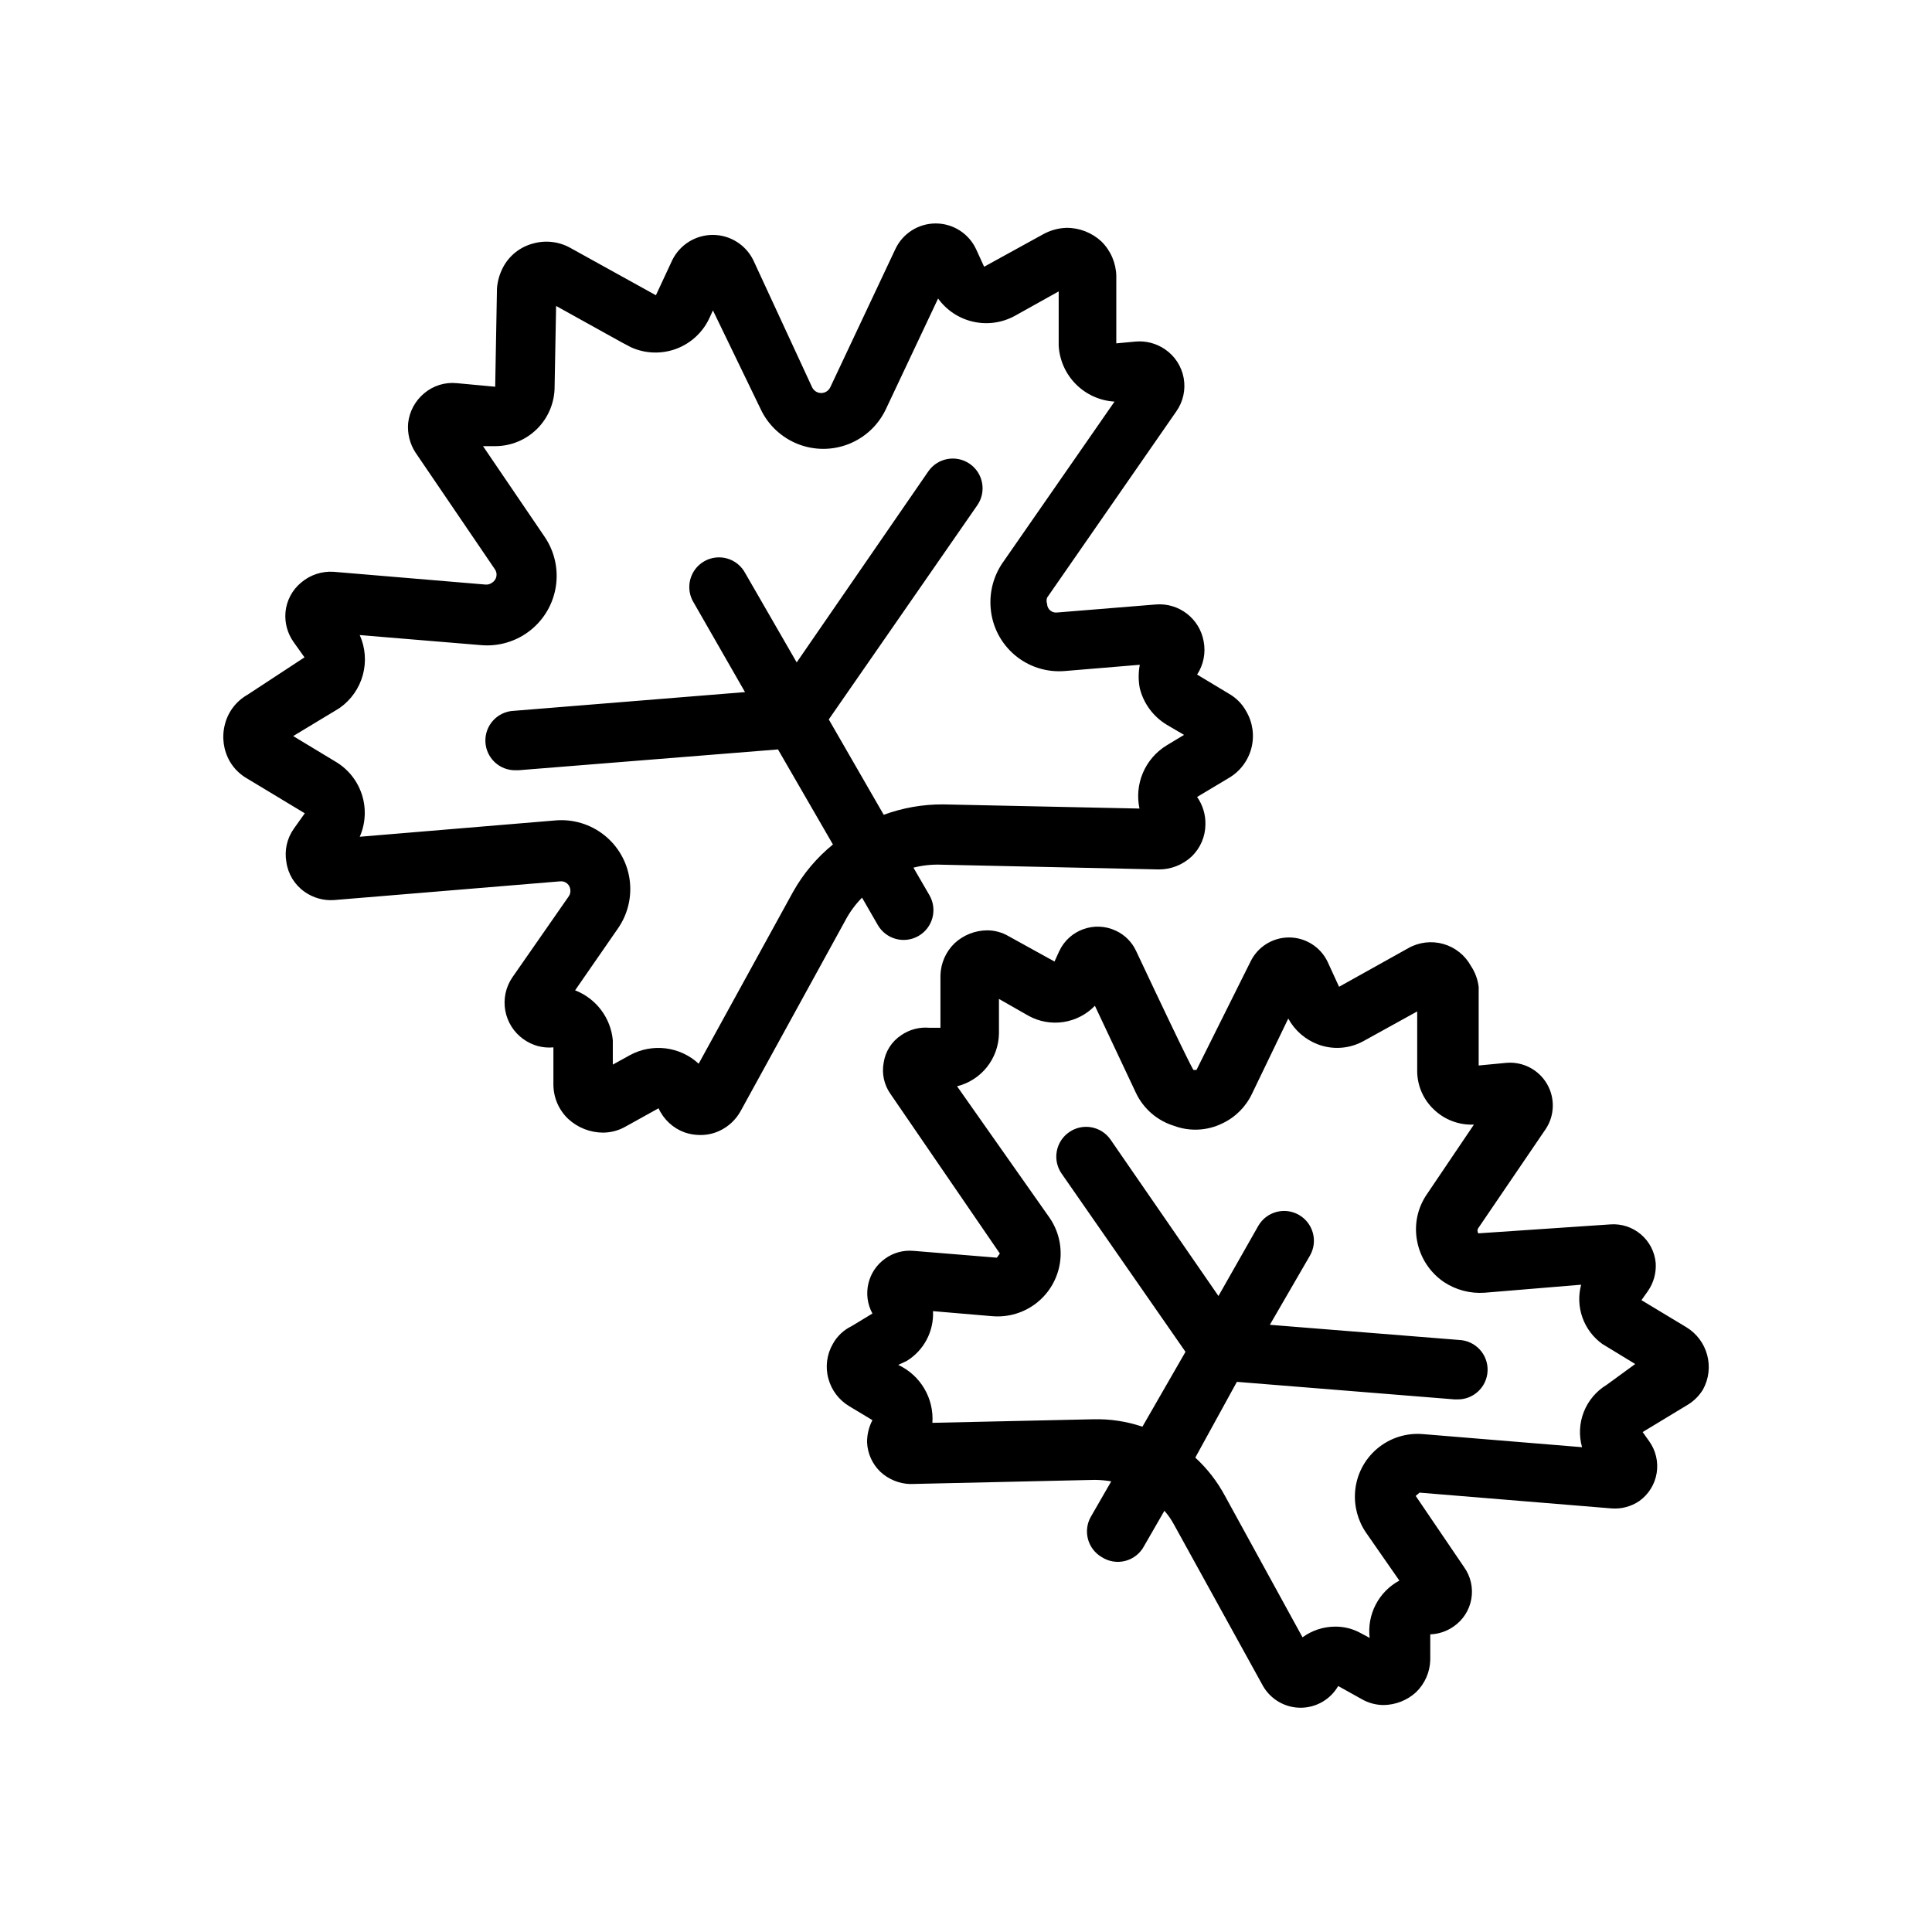
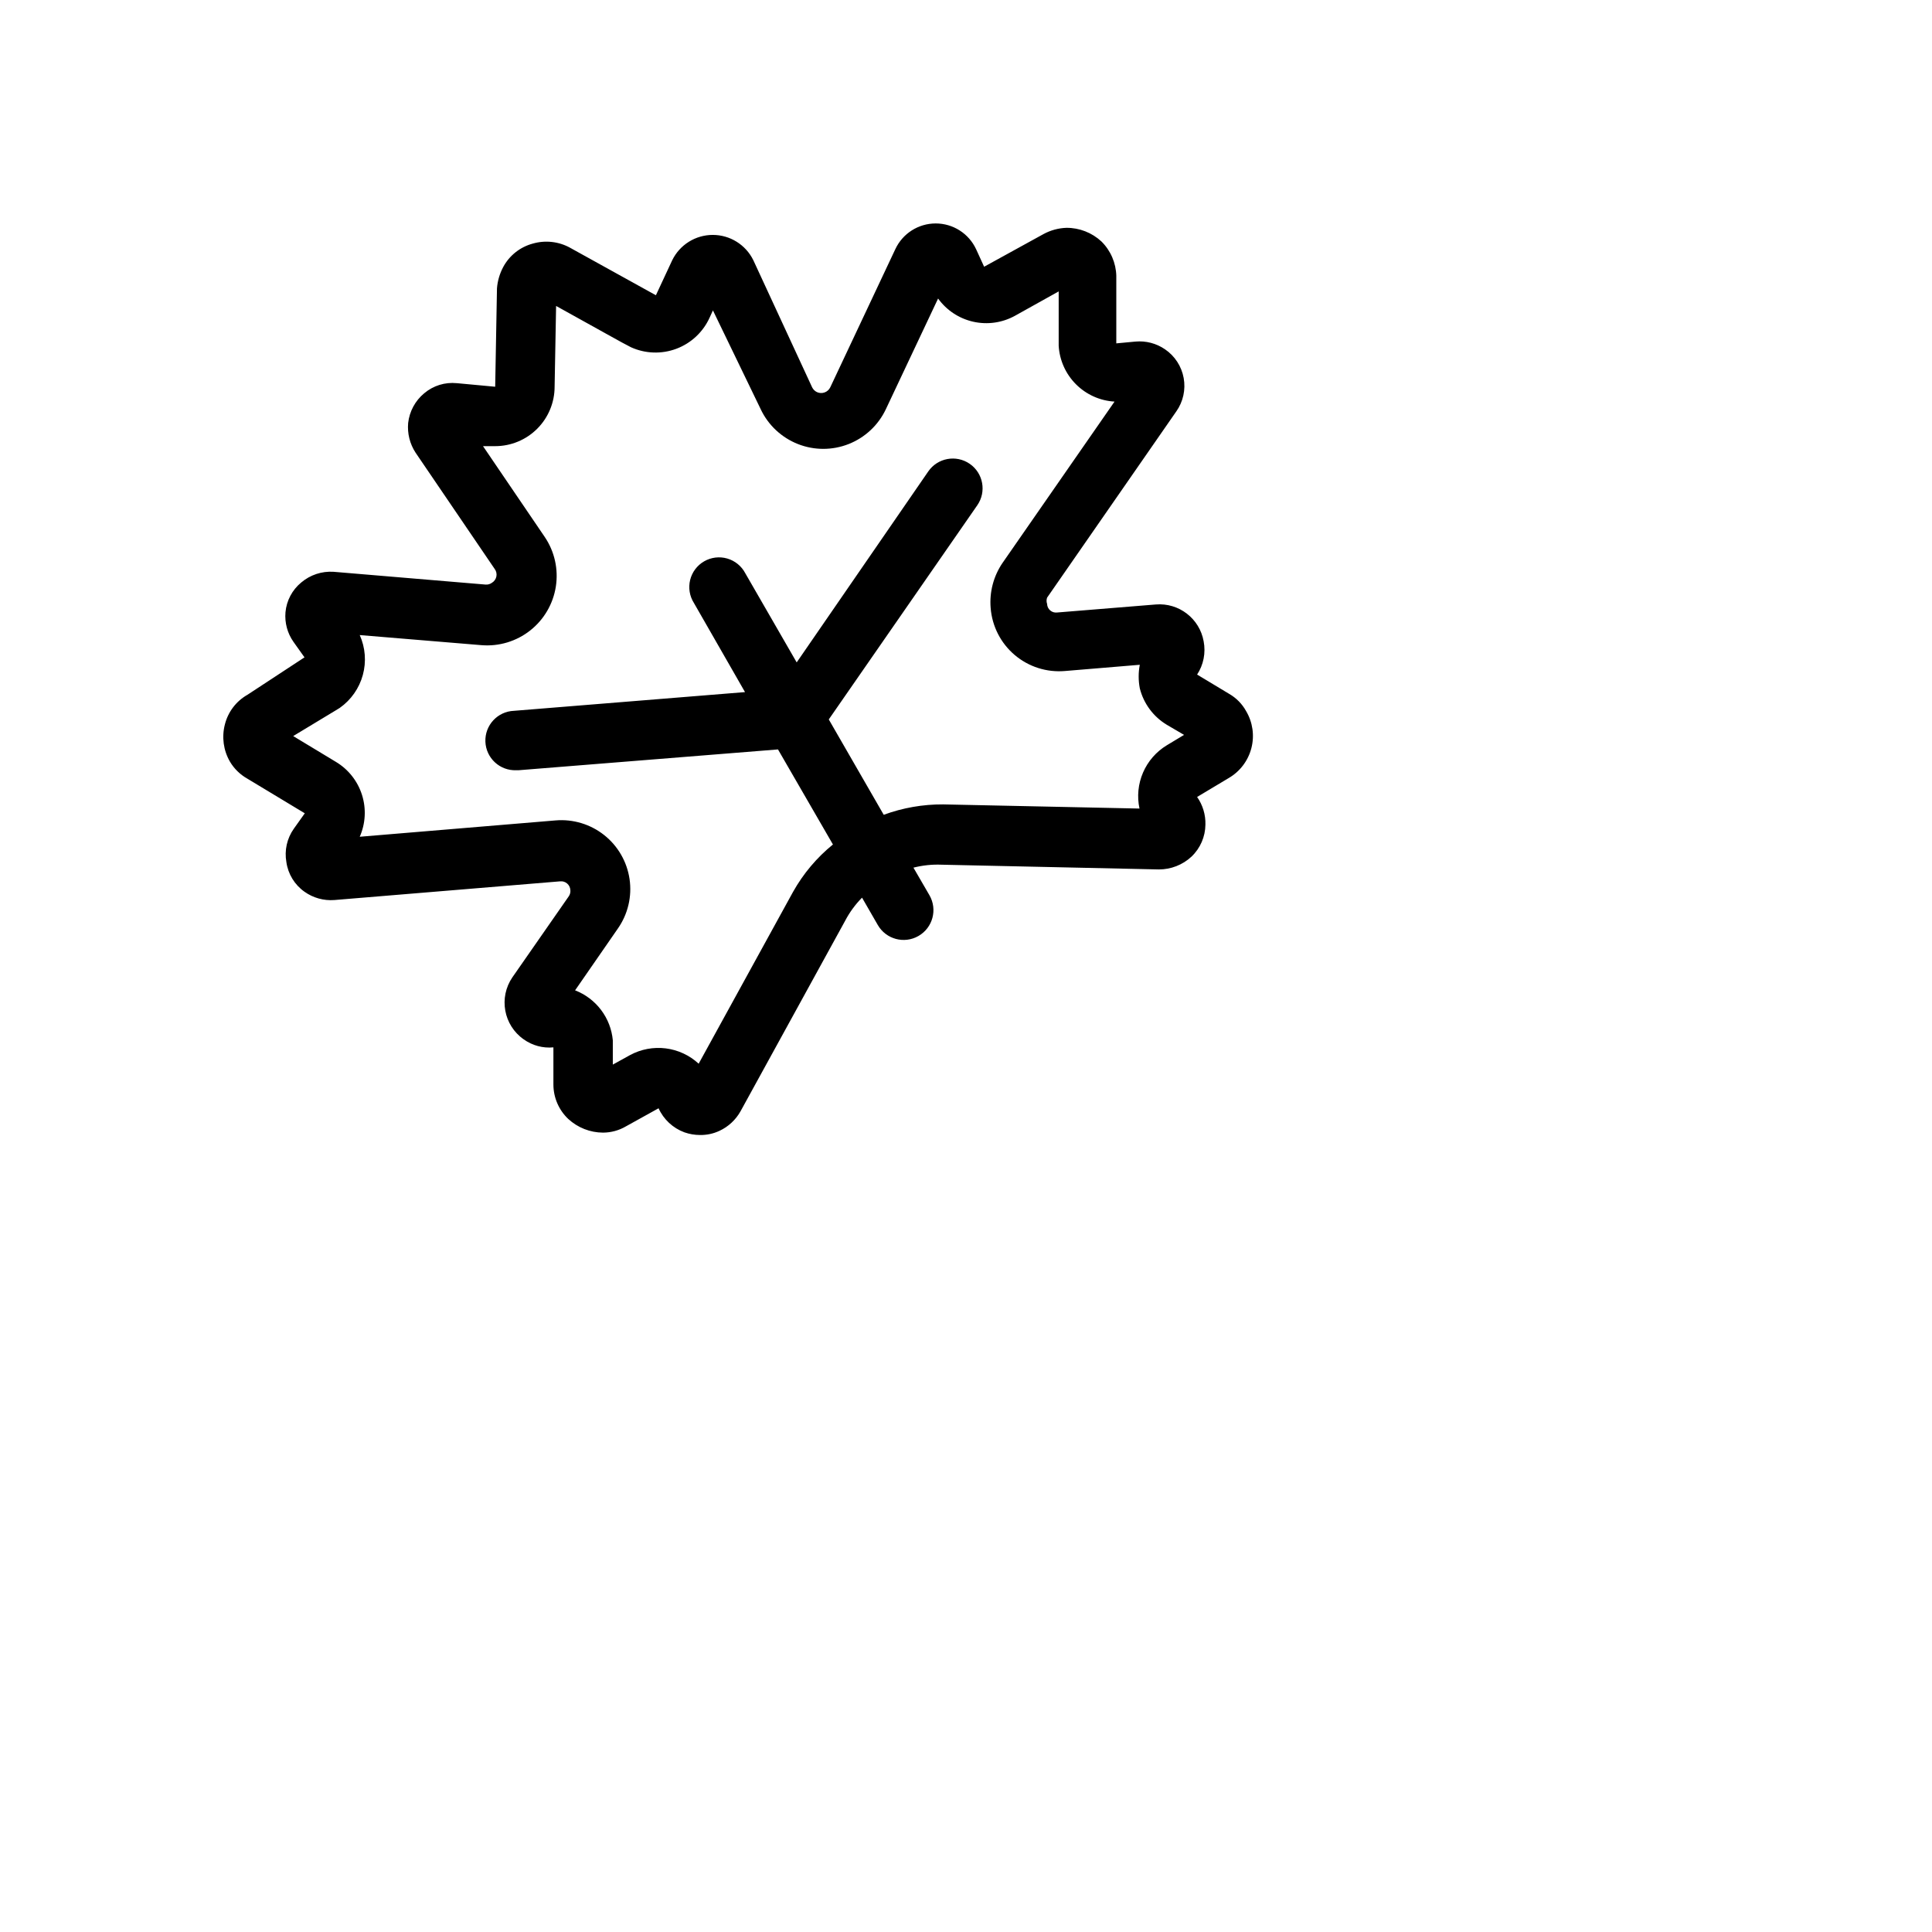
<svg xmlns="http://www.w3.org/2000/svg" fill="#000000" width="800px" height="800px" version="1.1" viewBox="144 144 512 512">
  <g>
    <path d="m372.45 381.89 4.172 7.242c2.176 3.781 7.004 5.086 10.785 2.91 3.785-2.172 5.086-7 2.914-10.785l-4.25-7.32c2.414-0.617 4.906-0.883 7.398-0.785l57.625 1.258c3.211 0.008 6.305-1.199 8.656-3.383 2.336-2.219 3.668-5.285 3.699-8.504 0.07-2.613-0.703-5.18-2.203-7.32l8.422-5.039c2.961-1.738 5.106-4.582 5.961-7.906 0.859-3.324 0.355-6.852-1.395-9.805-1.047-1.902-2.602-3.484-4.484-4.566l-8.5-5.117h-0.004c1.703-2.602 2.324-5.766 1.734-8.816-1.078-6.035-6.566-10.262-12.676-9.762l-26.137 2.125c-0.664 0.09-1.336-0.105-1.848-0.543-0.508-0.434-0.812-1.066-0.828-1.738-0.191-0.535-0.191-1.121 0-1.652l34.242-49.359h0.004c1.809-2.57 2.512-5.758 1.949-8.852s-2.344-5.832-4.941-7.602c-2.305-1.586-5.09-2.309-7.875-2.047l-5.039 0.473v-17.871l0.004 0.004c-0.082-3.441-1.492-6.711-3.938-9.133-2.523-2.344-5.844-3.641-9.289-3.621-2.121 0.074-4.195 0.641-6.062 1.652l-15.742 8.66-2.125-4.644c-1.938-4.164-6.113-6.828-10.707-6.828s-8.77 2.664-10.707 6.828l-17.238 36.605c-0.637 1.316-2.215 1.879-3.543 1.258-0.547-0.27-0.992-0.711-1.258-1.258l-15.586-33.691c-2.012-4.102-6.18-6.703-10.746-6.703s-8.738 2.602-10.746 6.703l-4.328 9.289-22.75-12.594-0.004-0.004c-3.004-1.652-6.543-2.047-9.84-1.102-3.371 0.895-6.219 3.144-7.871 6.219-0.938 1.754-1.5 3.684-1.652 5.668l-0.473 26.055-10.156-0.945v0.004c-3.129-0.324-6.254 0.645-8.656 2.676-2.383 1.977-3.906 4.797-4.254 7.871-0.246 2.769 0.445 5.543 1.969 7.871l20.941 30.781c0.438 0.57 0.613 1.301 0.477 2.008-0.137 0.707-0.566 1.324-1.188 1.691-0.477 0.348-1.062 0.516-1.652 0.473l-40.305-3.387c-3.117-0.203-6.195 0.812-8.578 2.836-2.387 1.961-3.891 4.797-4.172 7.871-0.242 2.793 0.508 5.582 2.125 7.871l2.914 4.094-15.117 9.918c-2.988 1.695-5.152 4.539-5.984 7.875-0.863 3.328-0.383 6.863 1.34 9.84 1.105 1.867 2.68 3.414 4.566 4.484l15.273 9.211-2.914 4.094c-1.809 2.559-2.516 5.734-1.969 8.816 0.441 3.176 2.18 6.027 4.801 7.875 2.289 1.629 5.074 2.406 7.875 2.203l59.906-4.961h-0.004c0.664-0.066 1.32 0.141 1.824 0.574 0.508 0.43 0.816 1.047 0.855 1.711 0.07 0.578-0.07 1.164-0.395 1.652l-14.957 21.492v-0.004c-3.68 5.379-2.348 12.719 2.992 16.453 2.281 1.633 5.078 2.391 7.871 2.125v9.84c0.004 3.457 1.426 6.758 3.938 9.133 2.512 2.312 5.793 3.606 9.207 3.621 2.133-0.008 4.223-0.578 6.062-1.652l8.66-4.801c1.336 2.953 3.805 5.25 6.848 6.375 1.34 0.469 2.754 0.711 4.172 0.707 1.77 0.023 3.516-0.352 5.117-1.102 2.363-1.098 4.32-2.918 5.59-5.195l27.711-50.461c1.18-2.258 2.691-4.328 4.484-6.137zm-18.262-1.574-25.035 45.578c-2.41-2.231-5.461-3.652-8.723-4.062-3.262-0.406-6.57 0.215-9.461 1.777l-4.566 2.519v-6.453c-0.27-2.918-1.348-5.699-3.117-8.035-1.766-2.336-4.148-4.133-6.879-5.191l11.336-16.375c2.664-3.812 3.773-8.5 3.098-13.105-0.676-4.606-3.082-8.777-6.731-11.668-3.648-2.887-8.262-4.277-12.898-3.879l-51.875 4.328c1.543-3.504 1.754-7.453 0.594-11.105-1.156-3.652-3.609-6.758-6.894-8.73l-11.336-6.848 11.336-6.848 1.023-0.629v-0.004c2.977-2.106 5.133-5.18 6.094-8.699 0.961-3.516 0.672-7.258-0.816-10.586l32.273 2.676c4.633 0.375 9.238-1.012 12.891-3.891 3.652-2.875 6.082-7.027 6.801-11.621s-0.324-9.285-2.922-13.141l-16.375-24.09h3.227c4.176 0 8.18-1.66 11.133-4.613 2.953-2.949 4.613-6.957 4.613-11.133l0.395-21.41c10.707 5.902 18.027 10.078 19.836 10.941 3.809 1.73 8.148 1.871 12.062 0.395 3.914-1.477 7.078-4.453 8.797-8.266l0.867-1.891 12.676 26.215h-0.004c1.996 4.203 5.512 7.488 9.84 9.199 4.324 1.707 9.141 1.707 13.465 0 4.328-1.711 7.844-4.996 9.836-9.199l13.855-29.363c2.254 3.125 5.57 5.312 9.328 6.152 3.758 0.844 7.691 0.277 11.062-1.586l11.57-6.453v14.406-0.004c0.227 3.852 1.855 7.488 4.586 10.215 2.727 2.731 6.363 4.363 10.215 4.586l-29.676 42.746h-0.004c-2.391 3.508-3.504 7.734-3.148 11.965 0.383 4.828 2.672 9.309 6.367 12.441 3.695 3.133 8.488 4.66 13.312 4.246l19.836-1.652h0.004c-0.391 2.055-0.391 4.164 0 6.219 1.008 4.051 3.586 7.531 7.164 9.684l4.566 2.676-4.566 2.754c-2.801 1.695-5.004 4.223-6.301 7.227-1.301 3.008-1.629 6.34-0.941 9.543l-52.035-1.102c-5.371-0.031-10.703 0.902-15.746 2.754l-14.562-25.27 39.359-56.758c2.481-3.586 1.582-8.504-2.004-10.98-3.59-2.477-8.504-1.578-10.984 2.008l-34.875 50.617-13.617-23.617c-0.992-1.898-2.719-3.312-4.781-3.91-2.059-0.598-4.273-0.328-6.133 0.746-1.855 1.07-3.195 2.856-3.707 4.941-0.508 2.082-0.148 4.285 1.004 6.094l13.539 23.617-61.246 4.961h0.004c-4.348 0.172-7.731 3.84-7.559 8.188 0.176 4.348 3.84 7.731 8.188 7.555h0.629l68.723-5.512 14.562 25.191c-4.273 3.469-7.852 7.719-10.547 12.52z" />
-     <path d="m590.89 495.72-11.887-7.164 1.73-2.441c1.496-2.164 2.215-4.773 2.047-7.398-0.539-6.164-5.953-10.734-12.121-10.234l-34.875 2.363c-0.312-0.422-0.312-1 0-1.418l17.789-26.137h0.004c2.434-3.609 2.582-8.297 0.383-12.055-2.195-3.758-6.356-5.926-10.695-5.578l-7.398 0.707v-20.781c-0.23-1.996-0.934-3.914-2.047-5.586-1.559-2.848-4.195-4.949-7.316-5.84-3.125-0.887-6.473-0.484-9.293 1.113l-18.344 10.234-3.07-6.691c-1.898-3.902-5.856-6.379-10.195-6.379-4.336 0-8.297 2.477-10.191 6.379l-14.328 28.734h-0.789s0 0.789-15.191-31.488c-1.102-2.402-3.027-4.332-5.434-5.434-5.629-2.625-12.324-0.195-14.957 5.434l-1.258 2.754-12.121-6.691c-1.715-1.02-3.672-1.562-5.668-1.574-3.246 0.008-6.371 1.246-8.738 3.465-2.297 2.242-3.625 5.293-3.699 8.5v13.855h-2.914c-2.648-0.238-5.293 0.457-7.481 1.969-2.504 1.645-4.195 4.277-4.644 7.242-0.559 2.914 0.094 5.926 1.812 8.344l28.969 42.273-0.789 1.102-22.121-1.812 0.004 0.004c-2.66-0.238-5.312 0.488-7.481 2.047-4.652 3.293-6.109 9.551-3.383 14.562l-5.59 3.387v-0.004c-2.07 1.008-3.773 2.629-4.883 4.644-1.637 2.809-2.062 6.164-1.18 9.289 0.836 3.035 2.809 5.629 5.512 7.242l6.141 3.699v0.004c-0.938 1.797-1.426 3.797-1.418 5.824 0.113 2.984 1.383 5.809 3.543 7.871 2.148 1.992 4.941 3.137 7.871 3.227l48.887-1.102c1.477 0.012 2.949 0.145 4.406 0.395l-5.352 9.289c-1.059 1.805-1.355 3.957-0.824 5.981 0.535 2.023 1.848 3.754 3.656 4.805 1.863 1.203 4.148 1.562 6.289 0.992 2.144-0.57 3.949-2.016 4.969-3.984l5.352-9.289c0.973 1.109 1.82 2.324 2.519 3.621l23.617 42.824c2.051 3.562 5.848 5.754 9.957 5.754s7.906-2.191 9.961-5.754l6.219 3.465c1.746 1.008 3.727 1.551 5.746 1.574 3.203-0.023 6.289-1.227 8.656-3.387 2.34-2.254 3.695-5.336 3.781-8.578v-6.773c2.199-0.074 4.332-0.785 6.141-2.043 2.492-1.691 4.199-4.312 4.731-7.277 0.535-2.965-0.148-6.016-1.898-8.469l-12.832-18.895 1.023-0.867 50.773 4.172 0.004 0.004c2.644 0.219 5.285-0.473 7.477-1.969 2.445-1.754 4.09-4.406 4.578-7.371 0.484-2.969-0.227-6.008-1.98-8.453l-1.73-2.441 11.965-7.242v0.004c1.637-1.004 3.012-2.379 4.016-4.016 3.199-5.801 1.254-13.094-4.41-16.531zm-21.098 15.27c-2.75 1.66-4.879 4.176-6.062 7.164-1.18 2.984-1.344 6.277-0.469 9.367l-42.117-3.465v0.004c-4.41-0.395-8.793 0.992-12.176 3.844-3.383 2.852-5.492 6.938-5.852 11.348-0.312 3.875 0.715 7.738 2.914 10.941l8.816 12.676c-2.688 1.449-4.875 3.672-6.277 6.383-1.406 2.711-1.961 5.781-1.594 8.809l-2.203-1.18h-0.004c-2.133-1.215-4.551-1.84-7.004-1.809-3.086 0.02-6.09 1.012-8.582 2.832l-20.547-37.473c-2.035-3.801-4.695-7.234-7.871-10.152l11.023-20.074 57.625 4.644h0.629-0.004c4.348 0.172 8.016-3.211 8.188-7.559 0.176-4.348-3.207-8.012-7.555-8.188l-50.145-4.016 10.629-18.344-0.004 0.004c2.176-3.781 0.871-8.609-2.914-10.785-3.781-2.172-8.609-0.867-10.781 2.914l-10.551 18.578-28.574-41.406c-2.457-3.586-7.356-4.504-10.941-2.047-1.746 1.18-2.945 3.012-3.328 5.082-0.387 2.07 0.074 4.211 1.281 5.938l32.828 47.23-11.414 19.836-0.004 0.004c-4.156-1.406-8.523-2.07-12.91-1.969l-42.746 0.945c0.219-3.172-0.527-6.34-2.144-9.078-1.617-2.742-4.023-4.93-6.906-6.273l2.203-1.023c2.25-1.371 4.09-3.32 5.32-5.648 1.234-2.328 1.816-4.945 1.688-7.574l15.742 1.34v-0.004c4.227 0.355 8.43-0.91 11.758-3.547 3.324-2.633 5.523-6.434 6.148-10.629 0.621-4.195-0.375-8.473-2.793-11.957l-24.48-34.797c3.125-0.777 5.906-2.562 7.914-5.082 2.004-2.519 3.125-5.629 3.188-8.852v-9.211l7.871 4.488c2.812 1.539 6.059 2.109 9.227 1.629 3.172-0.484 6.098-1.996 8.328-4.305l10.941 23.223c2 4.121 5.621 7.231 9.996 8.582 4.184 1.562 8.824 1.336 12.832-0.633 3.461-1.629 6.242-4.41 7.871-7.871l9.605-19.918v0.004c1.715 3.152 4.512 5.582 7.871 6.848 3.949 1.488 8.352 1.172 12.047-0.867l14.25-7.871v15.742h-0.004c0 3.875 1.594 7.574 4.41 10.234 2.84 2.738 6.684 4.191 10.625 4.016l-12.438 18.422c-2.527 3.644-3.465 8.164-2.598 12.516 0.844 4.391 3.391 8.266 7.086 10.785 3.184 2.106 6.977 3.102 10.785 2.832l25.586-2.125h-0.004c-0.777 2.891-0.648 5.945 0.363 8.762 1.016 2.816 2.867 5.25 5.305 6.984l0.789 0.473 7.871 4.801z" />
  </g>
</svg>